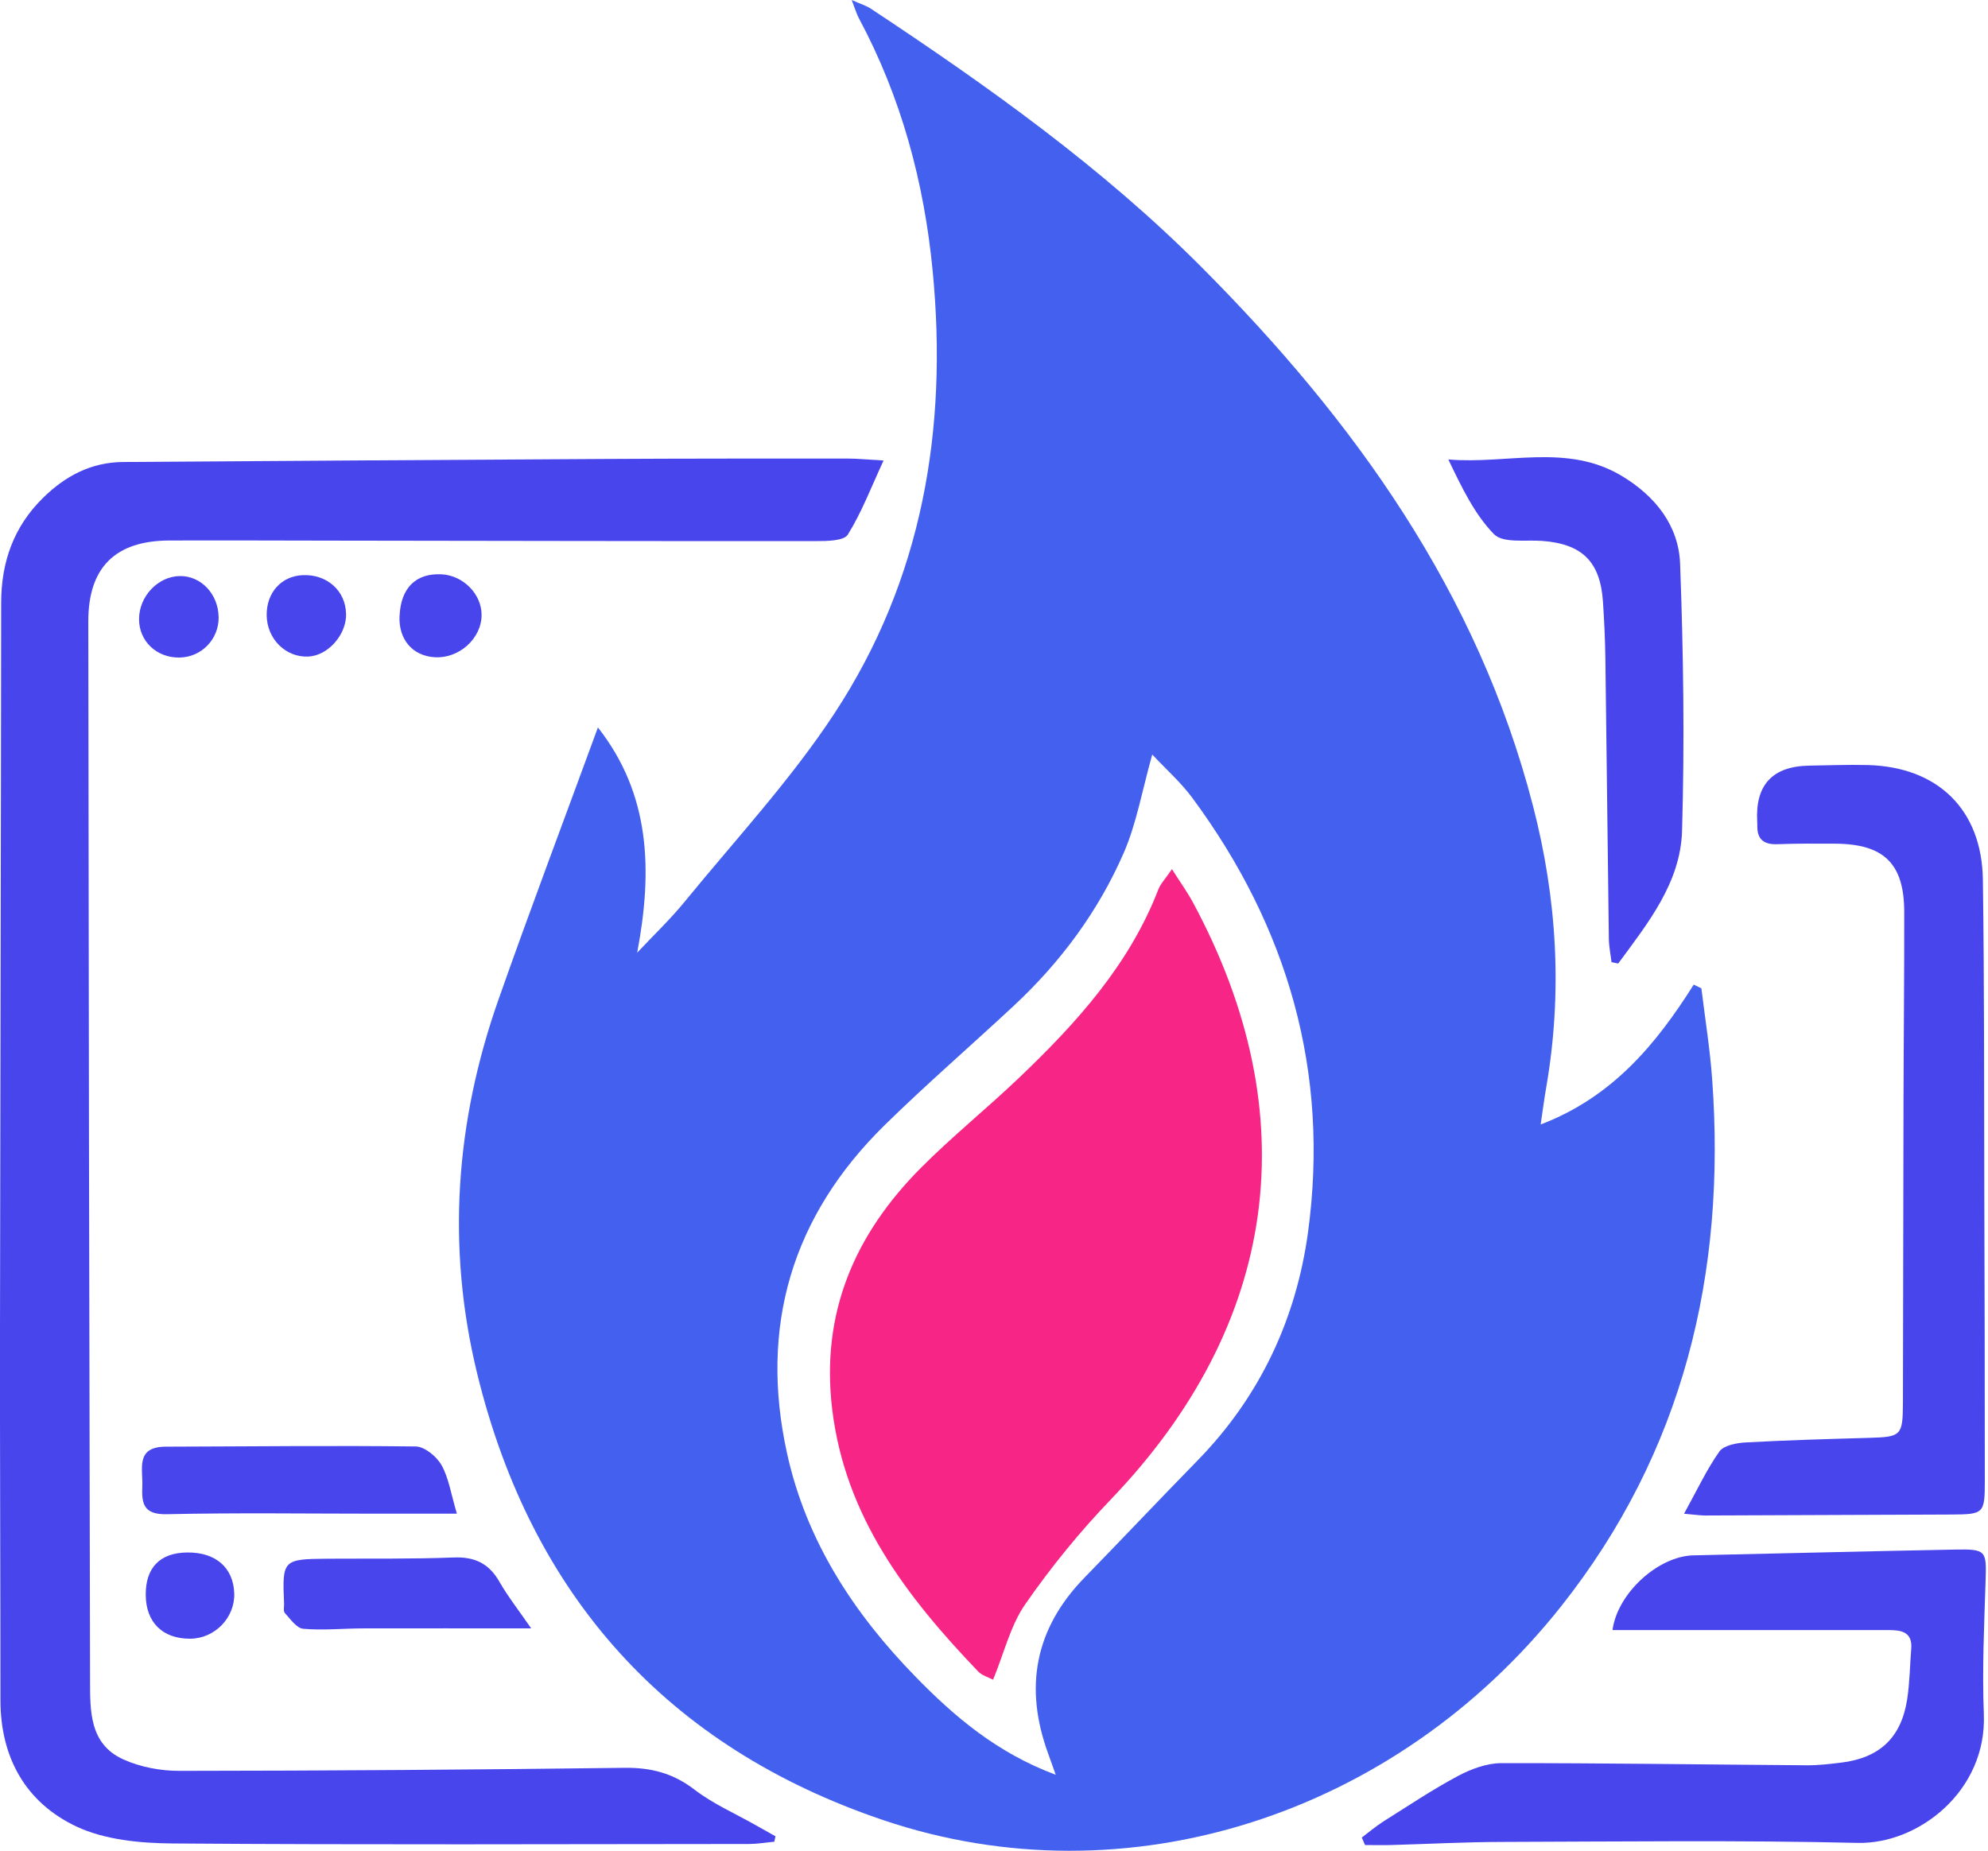
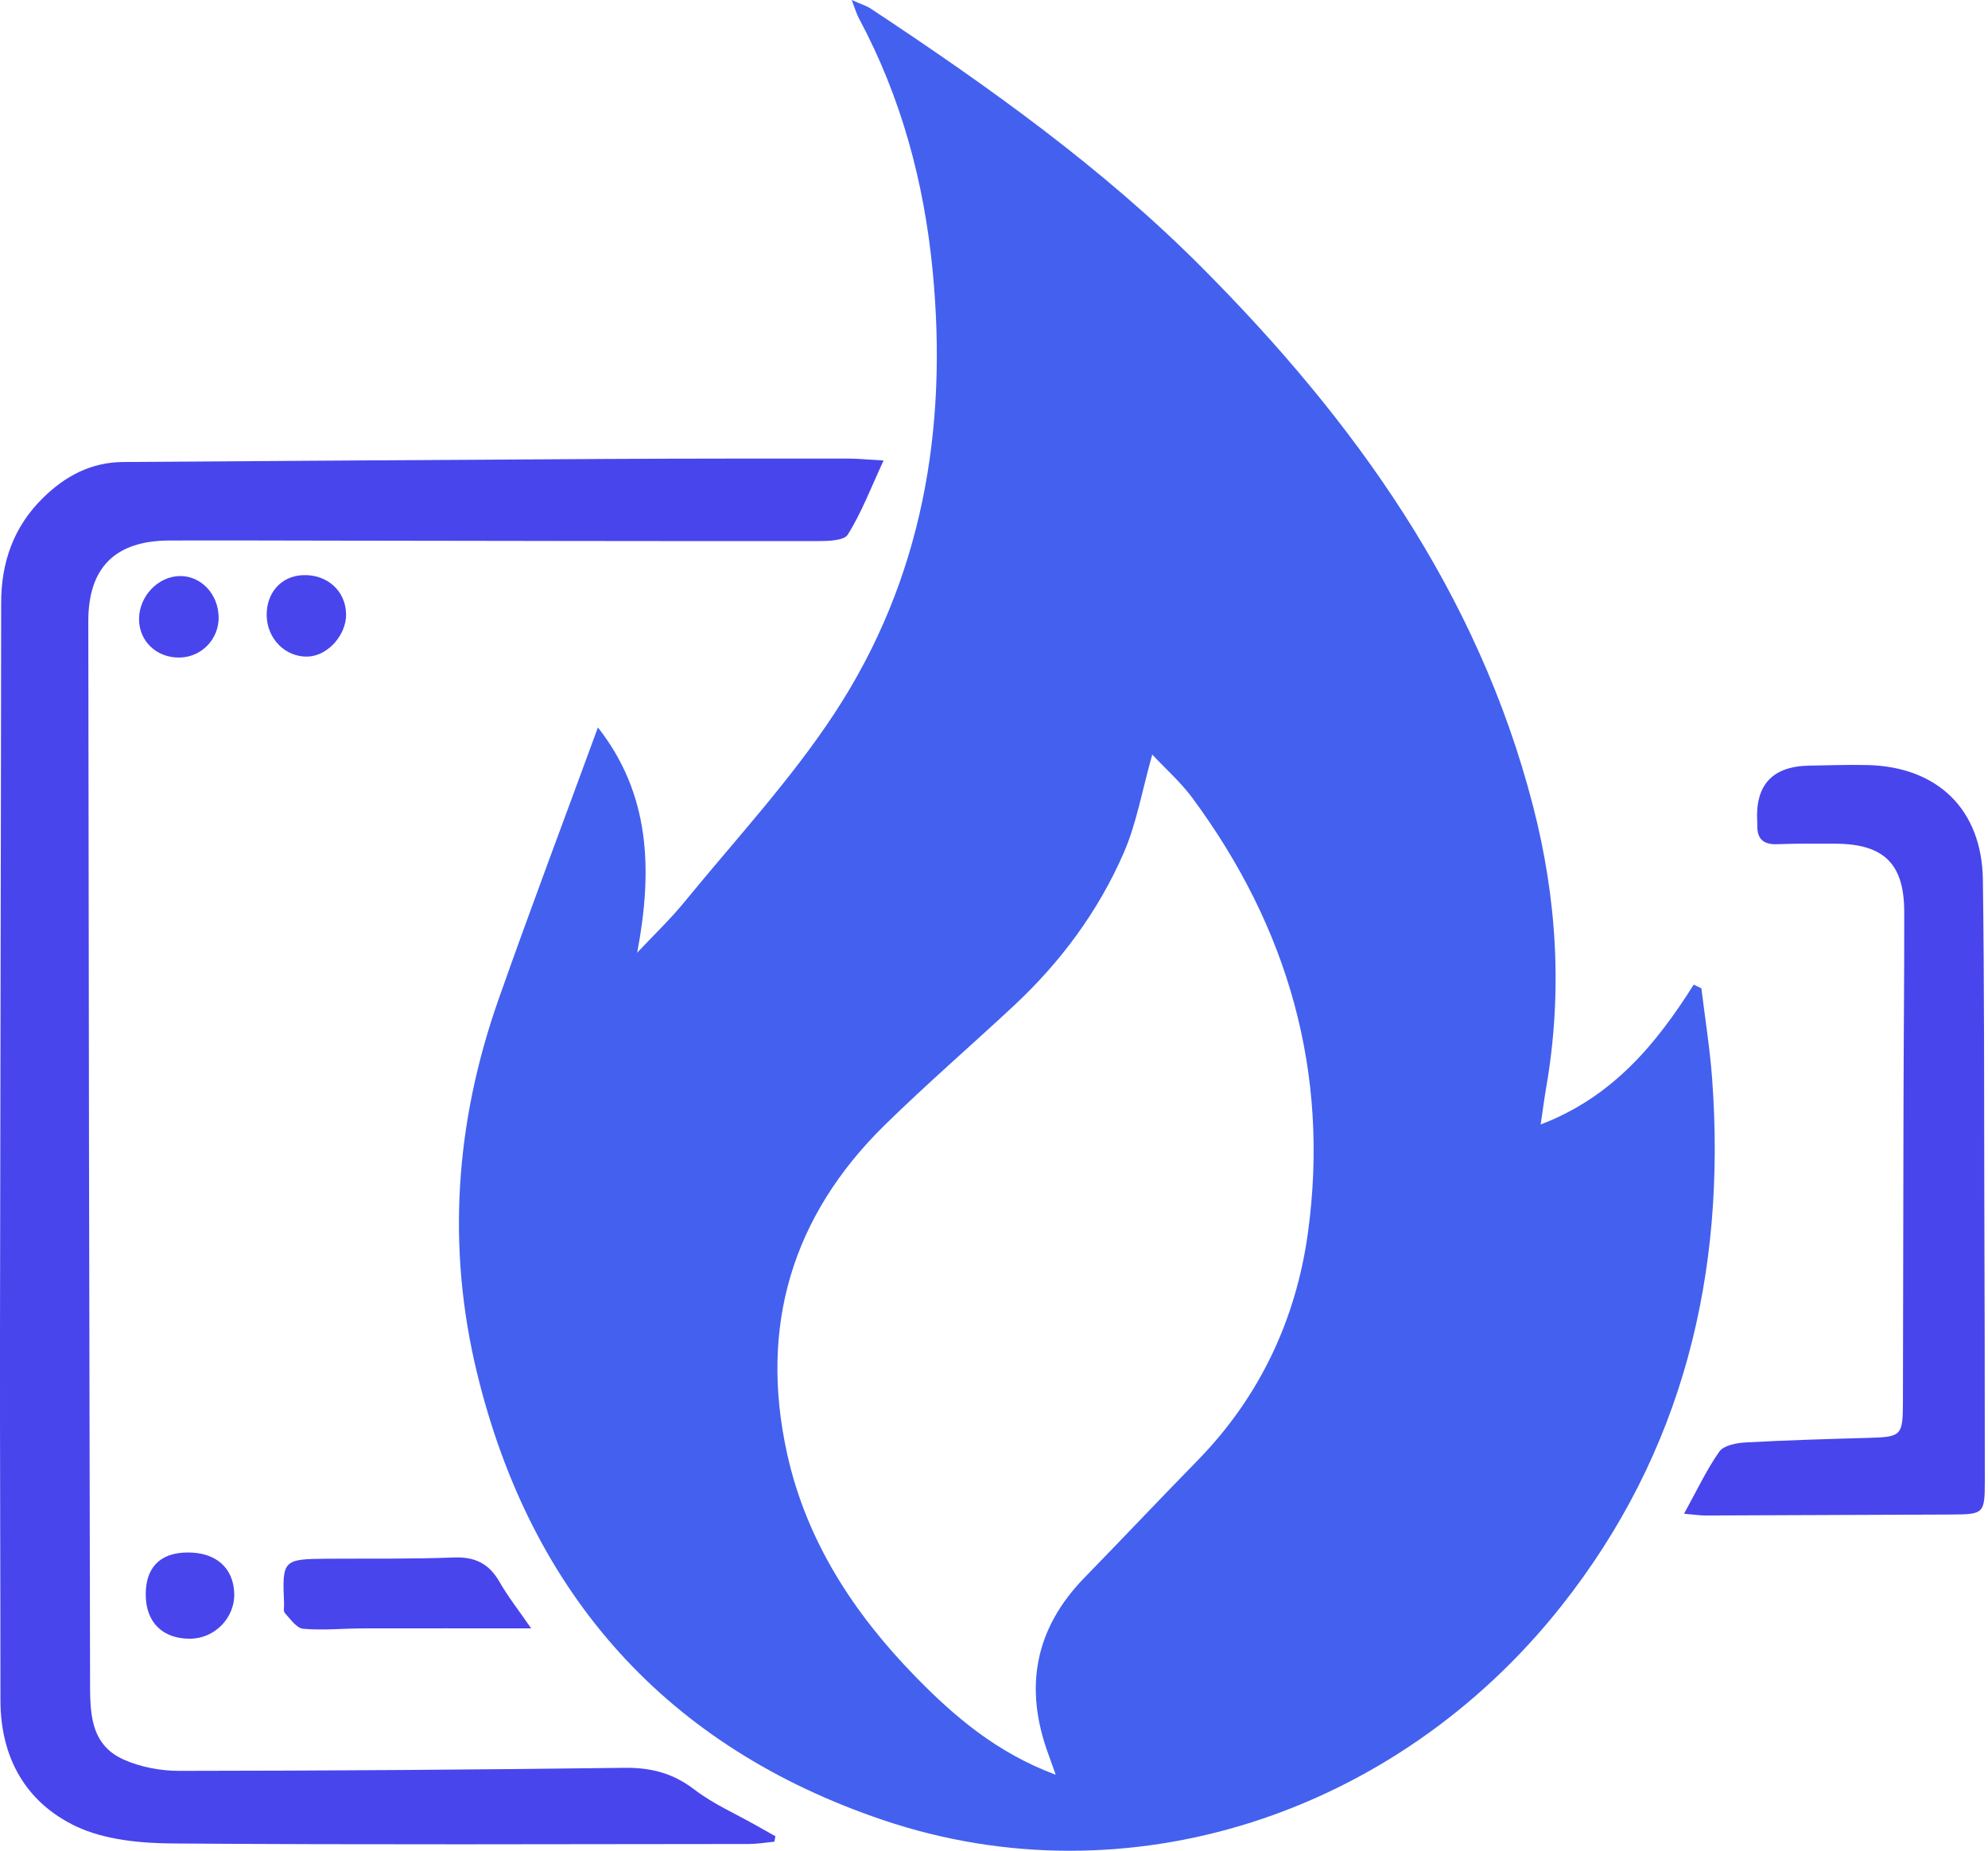
<svg xmlns="http://www.w3.org/2000/svg" version="1.1" viewBox="0 0 306.38 285.29">
  <defs>
    <style>
      .cls-1 {
        fill: #4361ee;
      }

      .cls-2 {
        fill: #4845ed;
      }

      .cls-3 {
        fill: #f72585;
      }
    </style>
  </defs>
  <g>
    <g id="Warstwa_1">
      <g>
        <path class="cls-1" d="M92.16,112.14c8.04,10.25,8.46,21.93,6.04,34.7,2.46-2.63,5.09-5.12,7.36-7.91,7.81-9.56,16.3-18.7,23.04-28.97,13.56-20.64,17.49-43.82,15.14-68.18-1.32-13.7-4.84-26.77-11.37-38.96-.35-.65-.55-1.37-1.11-2.82,1.4.63,2.26.88,2.97,1.35,18.05,11.95,35.68,24.49,51,39.88,23.51,23.61,42.51,50.05,51.02,82.95,3.72,14.37,4.58,28.82,2.04,43.46-.29,1.68-.51,3.38-.85,5.68,11.04-4.21,17.78-12.34,23.59-21.56.39.19.79.39,1.18.58.57,4.66,1.32,9.31,1.66,13.98,2.18,29.92-4.43,57.48-23.28,81.27-25.5,32.18-66.93,45.62-104.44,32.96-33.25-11.22-54.27-34.59-62.62-68.88-4.74-19.48-3.34-38.73,3.28-57.56,4.91-13.96,10.15-27.81,15.34-41.99ZM162.7,273.55c-.57-1.59-.85-2.4-1.14-3.2-3.76-10.22-2.1-19.31,5.59-27.2,5.83-5.98,11.57-12.07,17.41-18.04,9.6-9.83,15.19-21.78,17.02-35.15,3.36-24.67-3.07-47.03-17.84-67-1.78-2.4-4.07-4.42-6.16-6.66-1.57,5.56-2.42,10.63-4.41,15.19-3.93,9.01-9.75,16.85-16.97,23.57-6.58,6.13-13.39,12.02-19.81,18.31-14.36,14.07-19.41,31.11-15.08,50.71,2.97,13.44,10.26,24.59,19.75,34.32,6.02,6.18,12.56,11.76,21.64,15.15Z" />
        <path class="cls-2" d="M119.34,283.87c-1.29.12-2.57.34-3.86.35-29.62.02-59.23.14-88.85-.08-5.01-.04-10.48-.55-14.89-2.63-7.77-3.68-11.67-10.61-11.67-19.45,0-18.87-.09-37.75-.07-56.62.04-37.5.15-74.99.18-112.49,0-6.32,1.93-11.78,6.47-16.23,3.42-3.36,7.41-5.48,12.33-5.51,24.74-.16,49.49-.34,74.23-.47,12.5-.07,25-.06,37.5-.06,1.47,0,2.93.16,5.46.3-1.96,4.24-3.4,8.04-5.51,11.42-.61.97-3.17,1-4.84,1-24.62.02-49.25-.04-73.87-.07-8.62-.01-17.25-.05-25.87-.02-8.29.03-12.48,4.13-12.47,12.46.05,54.37.15,108.74.27,163.11.01,4.77-.14,9.93,5.14,12.31,2.64,1.19,5.77,1.77,8.68,1.76,22.86-.02,45.72-.18,68.58-.47,4.08-.05,7.47.84,10.75,3.36,2.84,2.18,6.22,3.66,9.37,5.44,1.03.59,2.07,1.17,3.11,1.75-.06.29-.12.58-.18.86Z" />
        <path class="cls-2" d="M259.54,233.31c2.01-3.64,3.47-6.79,5.44-9.58.68-.95,2.62-1.32,4.02-1.4,6.36-.35,12.73-.53,19.09-.71,4.91-.14,5.16-.33,5.18-5.39.04-15.49.05-30.99.09-46.48.02-9.75.13-19.5.11-29.24-.02-7.39-3.13-10.41-10.56-10.47-3-.02-6-.03-9,.08-2.01.07-3.1-.69-3.08-2.78,0-.25,0-.5-.02-.75q-.46-8.44,8.02-8.58c3-.05,6-.16,9-.09,10.81.27,17.61,6.87,17.76,17.66.23,16.12.18,32.24.22,48.36.04,14.74.09,29.49.08,44.23,0,5.17-.13,5.24-5.24,5.27-12.62.06-25.24.11-37.86.15-.73,0-1.46-.12-3.23-.27Z" />
-         <path class="cls-2" d="M209.88,283.22c1.11-.84,2.18-1.75,3.35-2.49,3.79-2.39,7.53-4.89,11.48-7,2.01-1.07,4.41-1.96,6.64-1.97,15.72-.02,31.45.22,47.17.33,1.74.01,3.49-.2,5.22-.41,5.93-.72,9.26-3.84,10.18-9.74.4-2.58.42-5.22.63-7.83.2-2.53-1.49-2.86-3.38-2.86-13.11-.01-26.22,0-39.33,0-1.1,0-2.21,0-3.33,0,.77-5.72,7.07-11.41,12.49-11.52,13.44-.29,26.89-.64,40.33-.89,4.78-.09,4.83.17,4.68,4.79-.22,6.86-.54,13.74-.27,20.59.47,11.83-10.08,20.05-19.45,19.83-18.22-.43-36.47-.2-54.7-.15-5.74.01-11.48.32-17.22.48-1.33.04-2.67,0-4,0-.17-.39-.33-.77-.5-1.16Z" />
-         <path class="cls-2" d="M248.36,148.31c-.14-1.19-.39-2.38-.41-3.57-.2-14.46-.34-28.93-.54-43.39-.04-2.87-.18-5.73-.37-8.6-.41-6.19-3.22-8.93-9.4-9.38-2.54-.18-6.02.38-7.4-1.04-3.02-3.1-4.98-7.24-7.03-11.51,9.12.77,18.33-2.55,26.8,2.58,5.13,3.1,8.71,7.63,8.92,13.52.51,13.7.7,27.43.3,41.13-.23,8.03-5.29,14.27-9.84,20.46-.34-.07-.69-.14-1.03-.21Z" />
-         <path class="cls-2" d="M70.41,233.31c-4.53,0-8.36,0-12.2,0-10.84,0-21.69-.16-32.52.08-3.55.08-3.88-1.62-3.76-4.29.12-2.71-1.1-6.11,3.64-6.12,12.84-.03,25.67-.19,38.5-.03,1.37.02,3.23,1.55,3.97,2.87,1.12,1.99,1.46,4.42,2.37,7.48Z" />
        <path class="cls-2" d="M81.85,250.99c-9.1,0-17.44-.02-25.77,0-3.12,0-6.26.33-9.35.06-1.02-.09-1.98-1.5-2.83-2.43-.26-.28-.1-.96-.12-1.46-.3-6.73-.17-6.86,6.68-6.91,6.49-.04,12.99.06,19.47-.19,3.26-.13,5.44.94,7.05,3.76,1.29,2.25,2.91,4.31,4.87,7.15Z" />
        <path class="cls-2" d="M22.46,245.86c-.04-4.23,2.19-6.53,6.39-6.57,4.39-.05,7.13,2.34,7.25,6.32.11,3.75-3.02,6.96-6.8,6.97-4.23.02-6.8-2.51-6.84-6.72Z" />
-         <path class="cls-2" d="M61.58,94.98c.17-4.34,2.49-6.66,6.47-6.46,3.35.17,6.2,3.07,6.17,6.3-.03,3.63-3.5,6.73-7.26,6.48-3.39-.22-5.53-2.73-5.39-6.32Z" />
        <path class="cls-2" d="M53.34,94.61c.07,3.23-2.81,6.47-5.86,6.59-3.46.14-6.33-2.72-6.38-6.35-.05-3.5,2.25-6.06,5.56-6.2,3.73-.16,6.6,2.4,6.67,5.95Z" />
        <path class="cls-2" d="M33.7,95.1c.04,3.43-2.64,6.2-6.04,6.25-3.55.05-6.26-2.55-6.23-5.97.03-3.5,2.93-6.54,6.28-6.59,3.26-.05,5.94,2.77,5.98,6.32Z" />
-         <path class="cls-3" d="M180.61,133.96c1.36,2.14,2.36,3.52,3.17,5.01,17.78,32.88,13.27,65.17-12.57,92.13-4.81,5.01-9.25,10.46-13.2,16.16-2.28,3.28-3.25,7.48-4.96,11.64-.71-.38-1.7-.64-2.3-1.27-11.02-11.51-20.51-23.84-22.5-40.44-1.78-14.82,3.48-26.95,13.7-37.21,4.84-4.86,10.21-9.18,15.17-13.92,8.8-8.4,16.91-17.36,21.4-28.97.33-.87,1.05-1.58,2.1-3.13Z" />
      </g>
    </g>
  </g>
</svg>